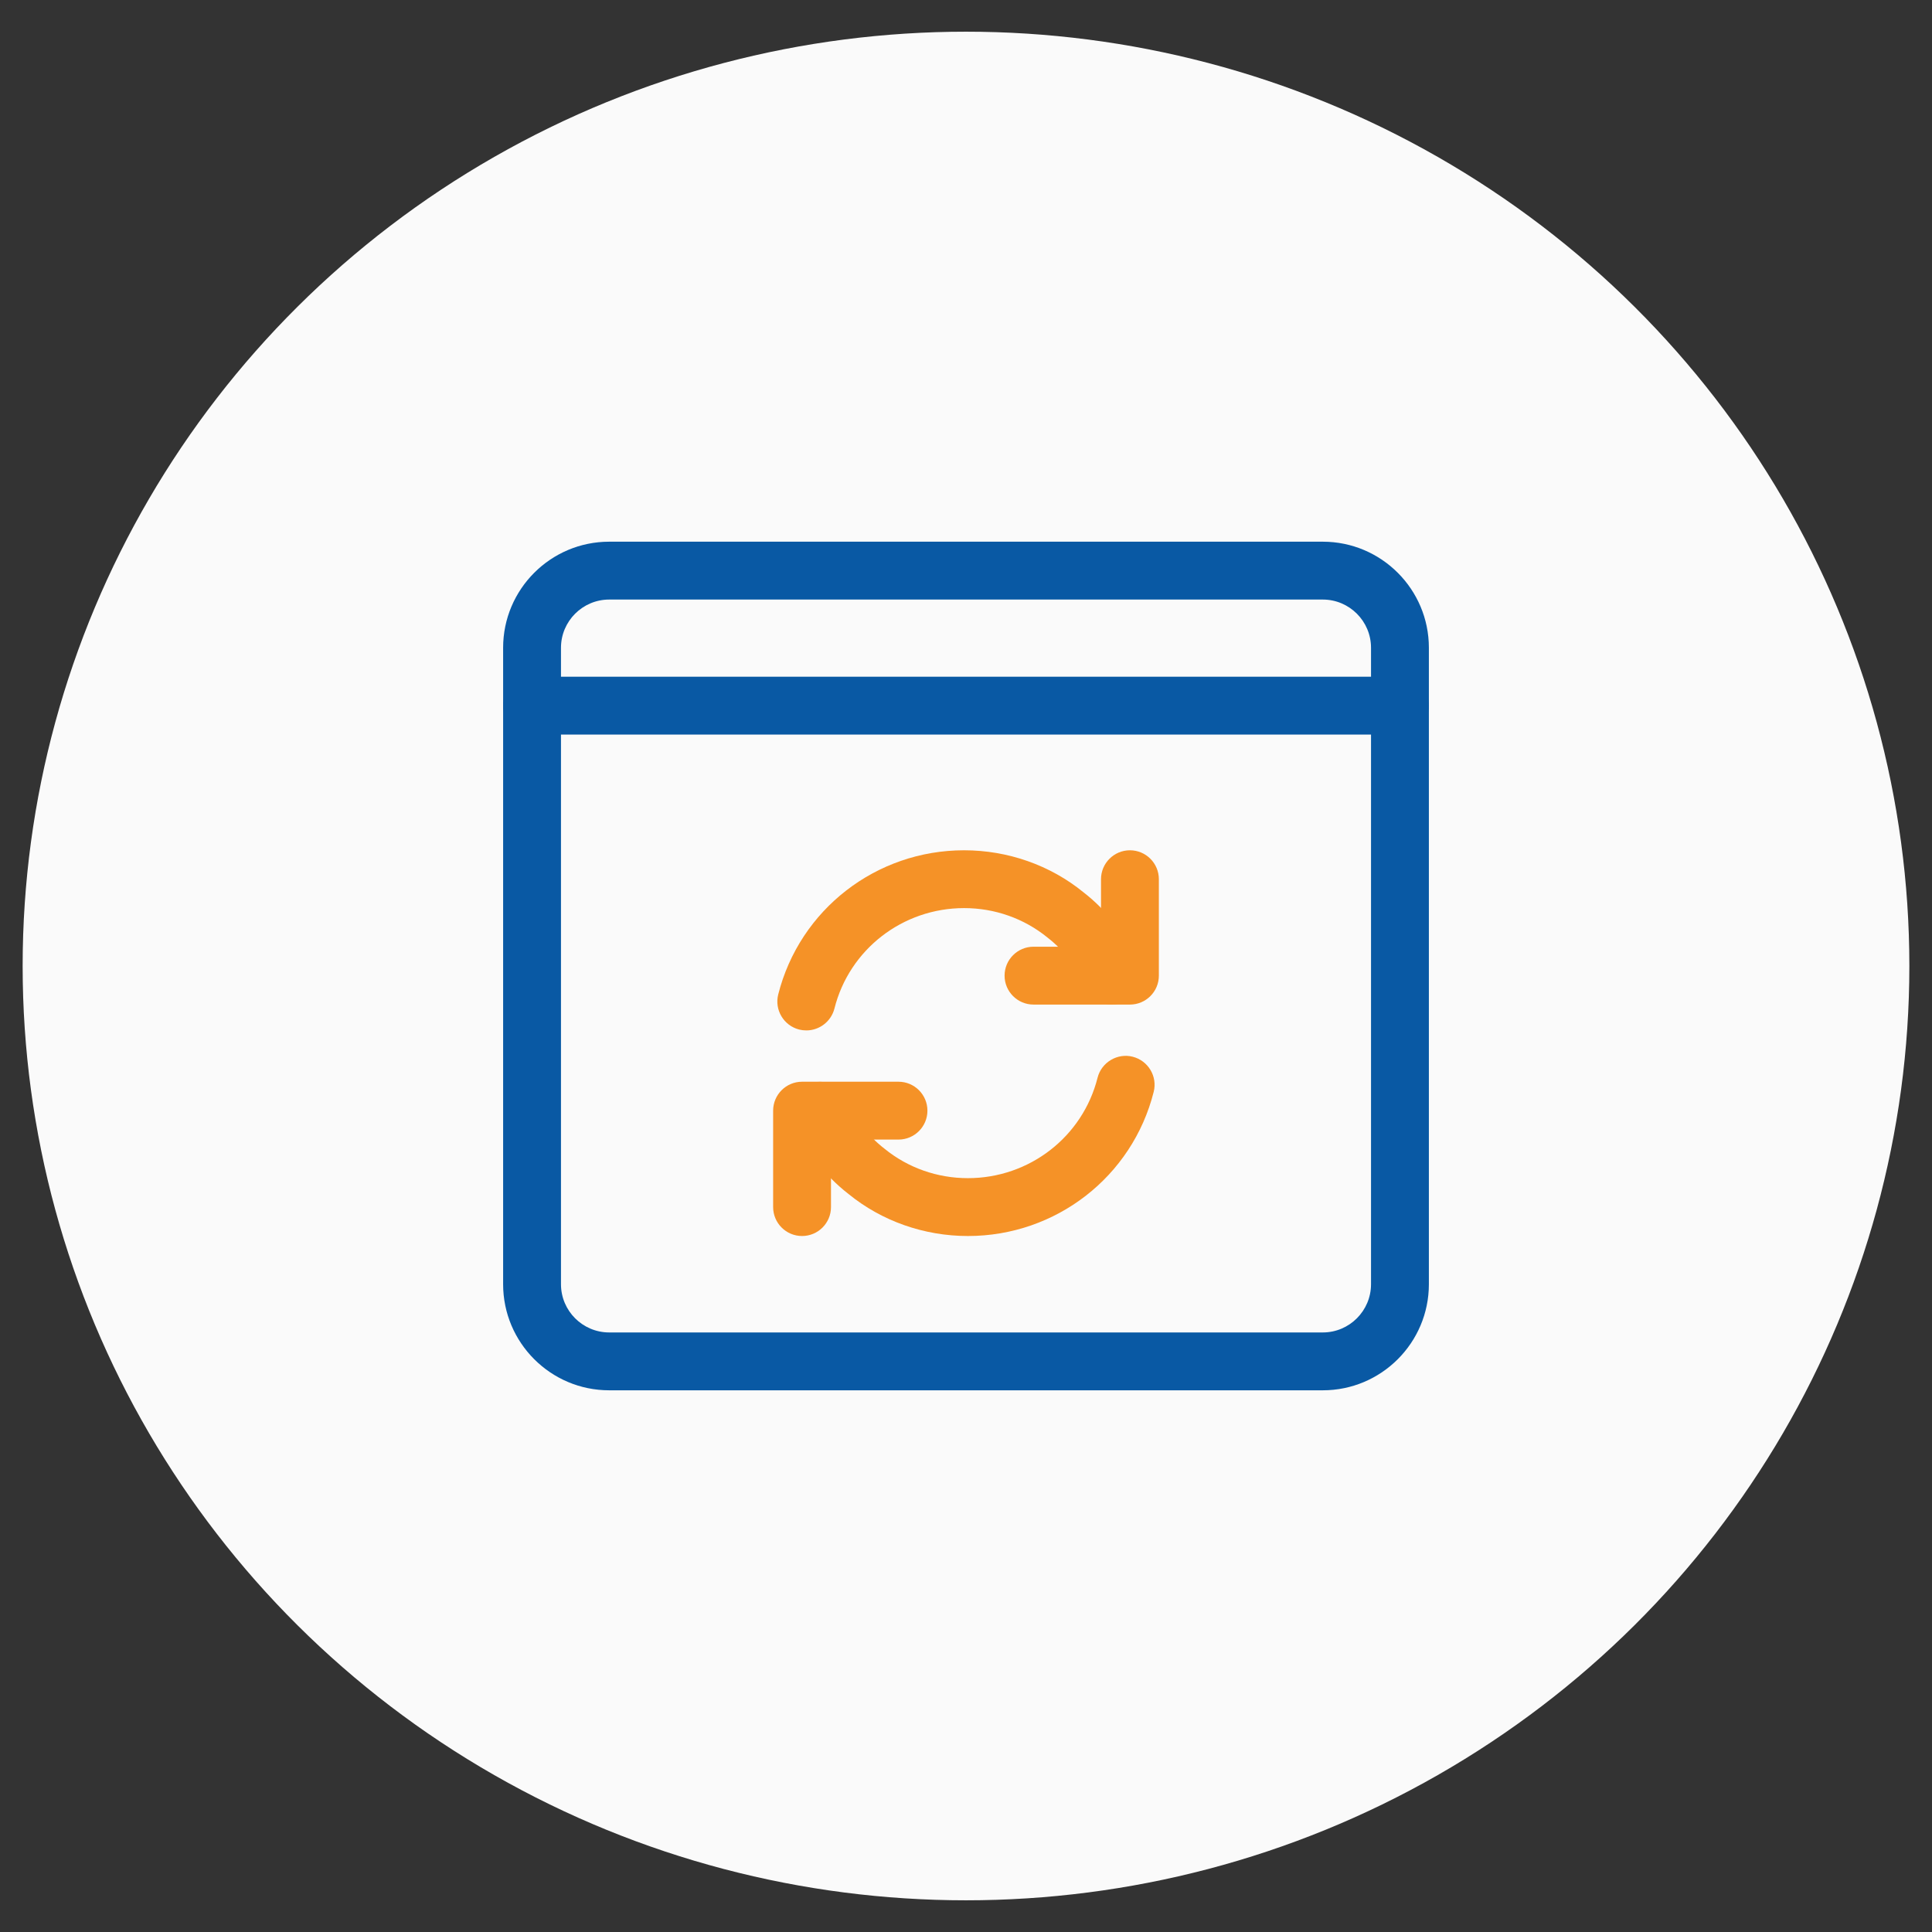
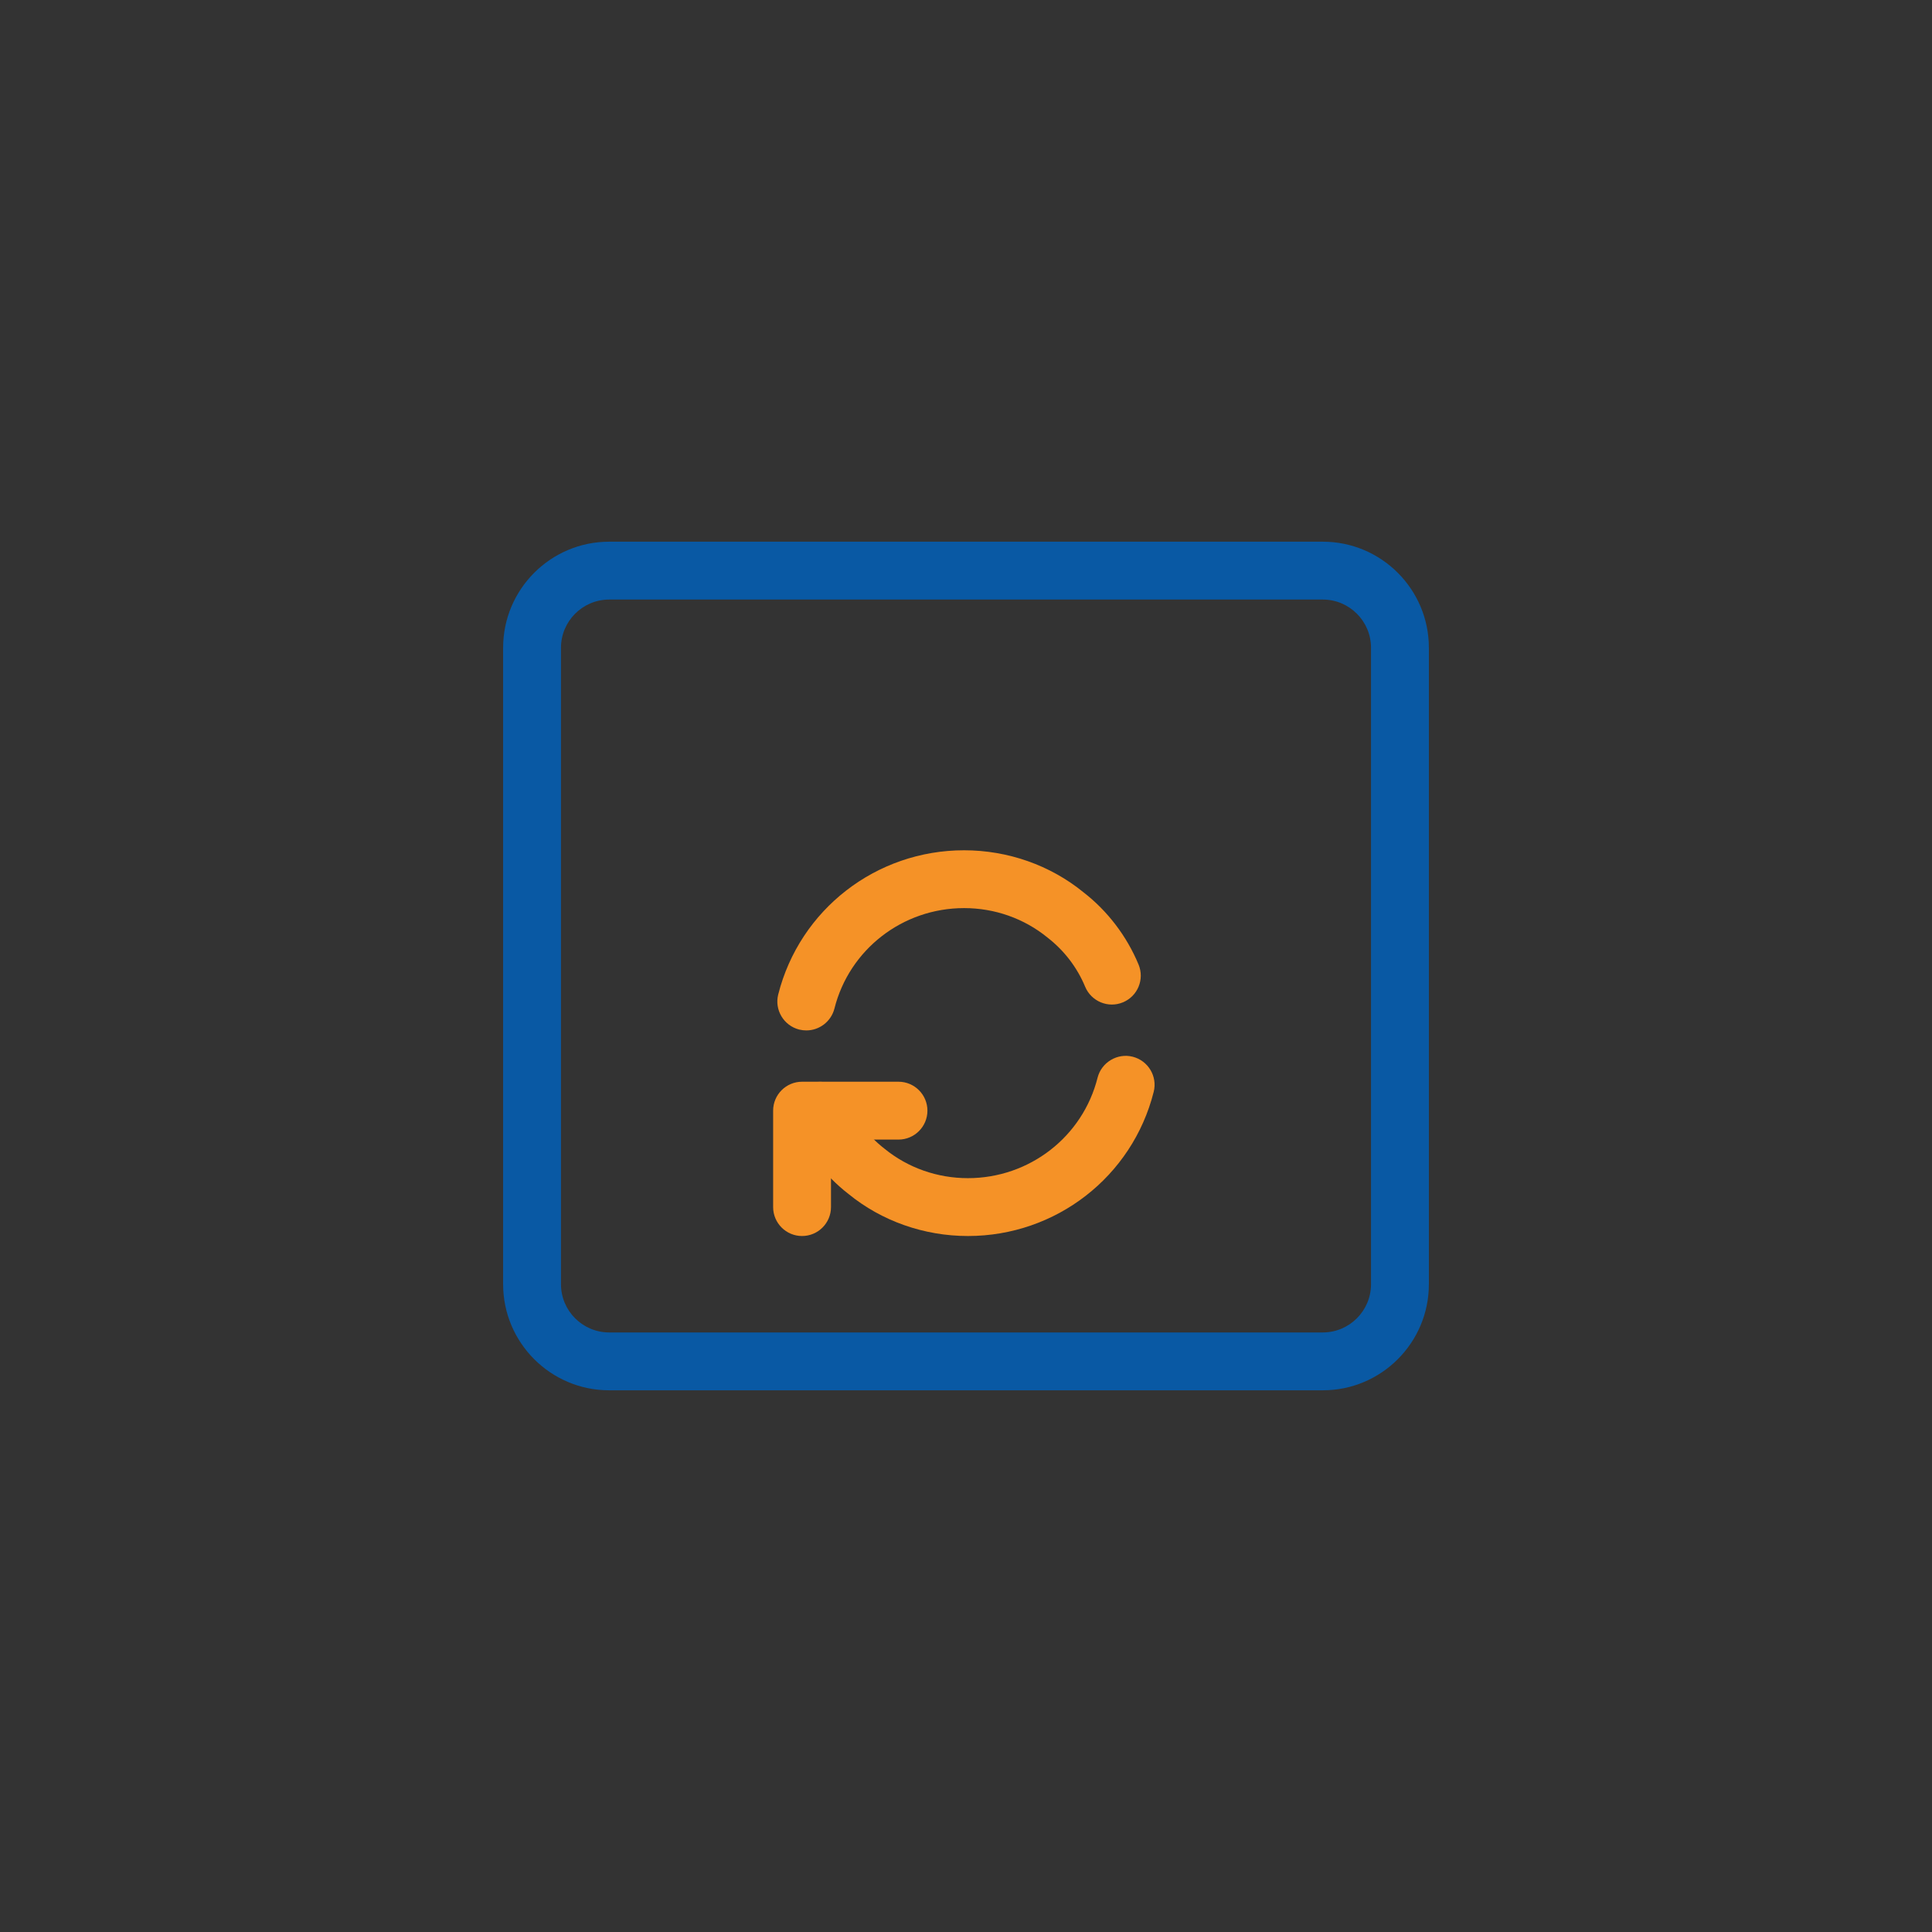
<svg xmlns="http://www.w3.org/2000/svg" version="1.1" id="Layer_1" x="0px" y="0px" width="800px" height="800px" viewBox="0 0 800 800" xml:space="preserve">
  <rect x="0" y="0" width="800" height="800" fill="#333333" stroke="none" />
-   <ellipse fill="#FAFAFA" cx="400" cy="400" rx="390.625" ry="386.875" />
  <g>
-     <path fill="#0959A4" d="M-202.761,182.536c-0.721-16.367-3.367-27.619-7.158-37.369c-3.912-10.349-9.93-19.615-17.813-27.318 c-7.703-7.823-17.029-13.901-27.262-17.751c-9.807-3.791-21-6.438-37.367-7.16c-16.486-0.783-21.723-0.963-63.543-0.963 c-41.818,0-47.056,0.181-63.481,0.902c-16.367,0.722-27.619,3.371-37.366,7.16c-10.352,3.911-19.618,9.928-27.32,17.812 c-7.823,7.703-13.898,17.029-17.751,27.259c-3.792,9.809-6.438,20.999-7.16,37.366c-0.783,16.488-0.964,21.724-0.964,63.544 c0,41.819,0.181,47.056,0.903,63.481c0.722,16.367,3.371,27.619,7.162,37.368c3.912,10.352,9.987,19.616,17.81,27.318 c7.703,7.822,17.03,13.899,27.259,17.752c9.809,3.791,21,6.438,37.369,7.159c16.426,0.724,21.663,0.9,63.482,0.9 c41.822,0,47.056-0.179,63.484-0.9c16.365-0.724,27.617-3.368,37.365-7.159c20.701-8.005,37.066-24.371,45.07-45.07 c3.789-9.808,6.439-21.001,7.16-37.368c0.721-16.428,0.901-21.662,0.901-63.481C-201.98,204.198-202.039,198.964-202.761,182.536z M-230.5,308.299c-0.662,15.043-3.188,23.166-5.295,28.582c-5.176,13.421-15.826,24.069-29.246,29.246 c-5.416,2.105-13.598,4.633-28.582,5.293c-16.246,0.726-21.119,0.902-62.219,0.902c-41.099,0-46.032-0.179-62.22-0.902 c-15.043-0.658-23.167-3.188-28.583-5.293c-6.678-2.469-12.756-6.38-17.69-11.495c-5.115-4.992-9.026-11.012-11.494-17.688 c-2.106-5.416-4.633-13.603-5.293-28.583c-0.724-16.247-0.903-21.121-0.903-62.221c0-41.101,0.179-46.033,0.903-62.22 c0.66-15.043,3.187-23.167,5.293-28.582c2.468-6.681,6.379-12.756,11.555-17.691c4.993-5.115,11.01-9.026,17.69-11.492 c5.416-2.106,13.601-4.633,28.583-5.296c16.247-0.722,21.122-0.903,62.219-0.903c41.16,0,46.033,0.181,62.222,0.903 c15.043,0.663,23.166,3.189,28.582,5.296c6.678,2.465,12.758,6.376,17.689,11.492c5.113,4.995,9.025,11.012,11.494,17.691 c2.105,5.415,4.633,13.599,5.295,28.582c0.723,16.247,0.902,21.12,0.902,62.22C-229.597,287.238-229.777,292.051-230.5,308.299z" />
    <path fill="#F59227" d="M-355.903,166.891c-43.685,0-79.127,35.44-79.127,79.128c0,43.687,35.444,79.128,79.127,79.128 c43.688,0,79.131-35.44,79.131-79.128C-276.773,202.332-312.214,166.891-355.903,166.891z M-355.903,297.348 c-28.339,0-51.328-22.986-51.328-51.329s22.987-51.328,51.328-51.328c28.344,0,51.329,22.985,51.329,51.328 S-327.56,297.348-355.903,297.348z" />
    <path fill="#F59227" d="M-255.169,163.762c0,10.2-8.271,18.474-18.477,18.474c-10.201,0-18.475-8.272-18.475-18.474 c0-10.203,8.271-18.474,18.475-18.474C-263.441,145.289-255.169,153.559-255.169,163.762z" />
  </g>
  <g>
    <g>
-       <path fill="#F59227" d="M467.882,415.973h-39.93c-6.612,0-11.979-5.366-11.979-11.979c0-6.612,5.367-11.979,11.979-11.979h27.95 v-27.951c0-6.613,5.367-11.979,11.979-11.979c6.613,0,11.979,5.366,11.979,11.979v39.931 C479.861,410.606,474.495,415.973,467.882,415.973z" />
-     </g>
+       </g>
    <g>
      <path fill="#F59227" d="M333.891,426.674c-0.99,0-1.965-0.111-2.955-0.352c-6.404-1.629-10.318-8.146-8.688-14.551 c8.896-35.155,40.538-59.688,76.954-59.688c18.145,0,35.698,6.181,49.435,17.394c9.95,7.699,17.922,18.129,22.824,29.933 c2.524,6.101-0.366,13.113-6.484,15.637c-6.085,2.54-13.097-0.367-15.653-6.484c-3.29-7.955-8.688-14.998-15.588-20.35 c-9.712-7.922-21.882-12.187-34.517-12.187c-25.444,0-47.534,17.106-53.699,41.593 C344.129,423.048,339.241,426.674,333.891,426.674L333.891,426.674z" />
    </g>
    <g>
      <path fill="#F59227" d="M400.799,511.807c-18.145,0-35.698-6.182-49.435-17.394c-9.95-7.699-17.921-18.129-22.824-29.933 c-2.523-6.117,0.367-13.113,6.484-15.653c6.102-2.443,13.113,0.368,15.653,6.484c3.29,7.971,8.688,14.999,15.589,20.35 c9.711,7.923,21.882,12.187,34.516,12.187c25.444,0,47.534-17.09,53.699-41.592c1.629-6.421,8.258-10.302,14.552-8.689 c6.404,1.629,10.317,8.146,8.688,14.551C468.856,487.273,437.216,511.807,400.799,511.807L400.799,511.807z" />
    </g>
    <g>
      <path fill="#F59227" d="M332.118,511.807c-6.613,0-11.979-5.367-11.979-11.979v-39.931c0-6.612,5.366-11.979,11.979-11.979h39.931 c6.612,0,11.979,5.367,11.979,11.979s-5.366,11.979-11.979,11.979h-27.952v27.951C344.097,506.439,338.73,511.807,332.118,511.807 z" />
    </g>
    <g>
      <path fill="#0959A4" d="M547.744,575.696H252.256c-24.229,0-43.924-19.694-43.924-43.924V268.228 c0-24.229,19.694-43.924,43.924-43.924h295.488c24.23,0,43.924,19.694,43.924,43.924v263.545 C591.668,556.002,571.975,575.696,547.744,575.696z M252.256,248.263c-11.005,0-19.966,8.96-19.966,19.965v263.545 c0,11.005,8.961,19.966,19.966,19.966h295.488c11.006,0,19.966-8.961,19.966-19.966V268.228c0-11.005-8.96-19.965-19.966-19.965 H252.256z" />
    </g>
    <g>
-       <path fill="#0959A4" d="M579.689,304.166H220.312c-6.613,0-11.979-5.367-11.979-11.979s5.366-11.979,11.979-11.979h359.378 c6.612,0,11.979,5.367,11.979,11.979S586.302,304.166,579.689,304.166z" />
-     </g>
+       </g>
  </g>
</svg>